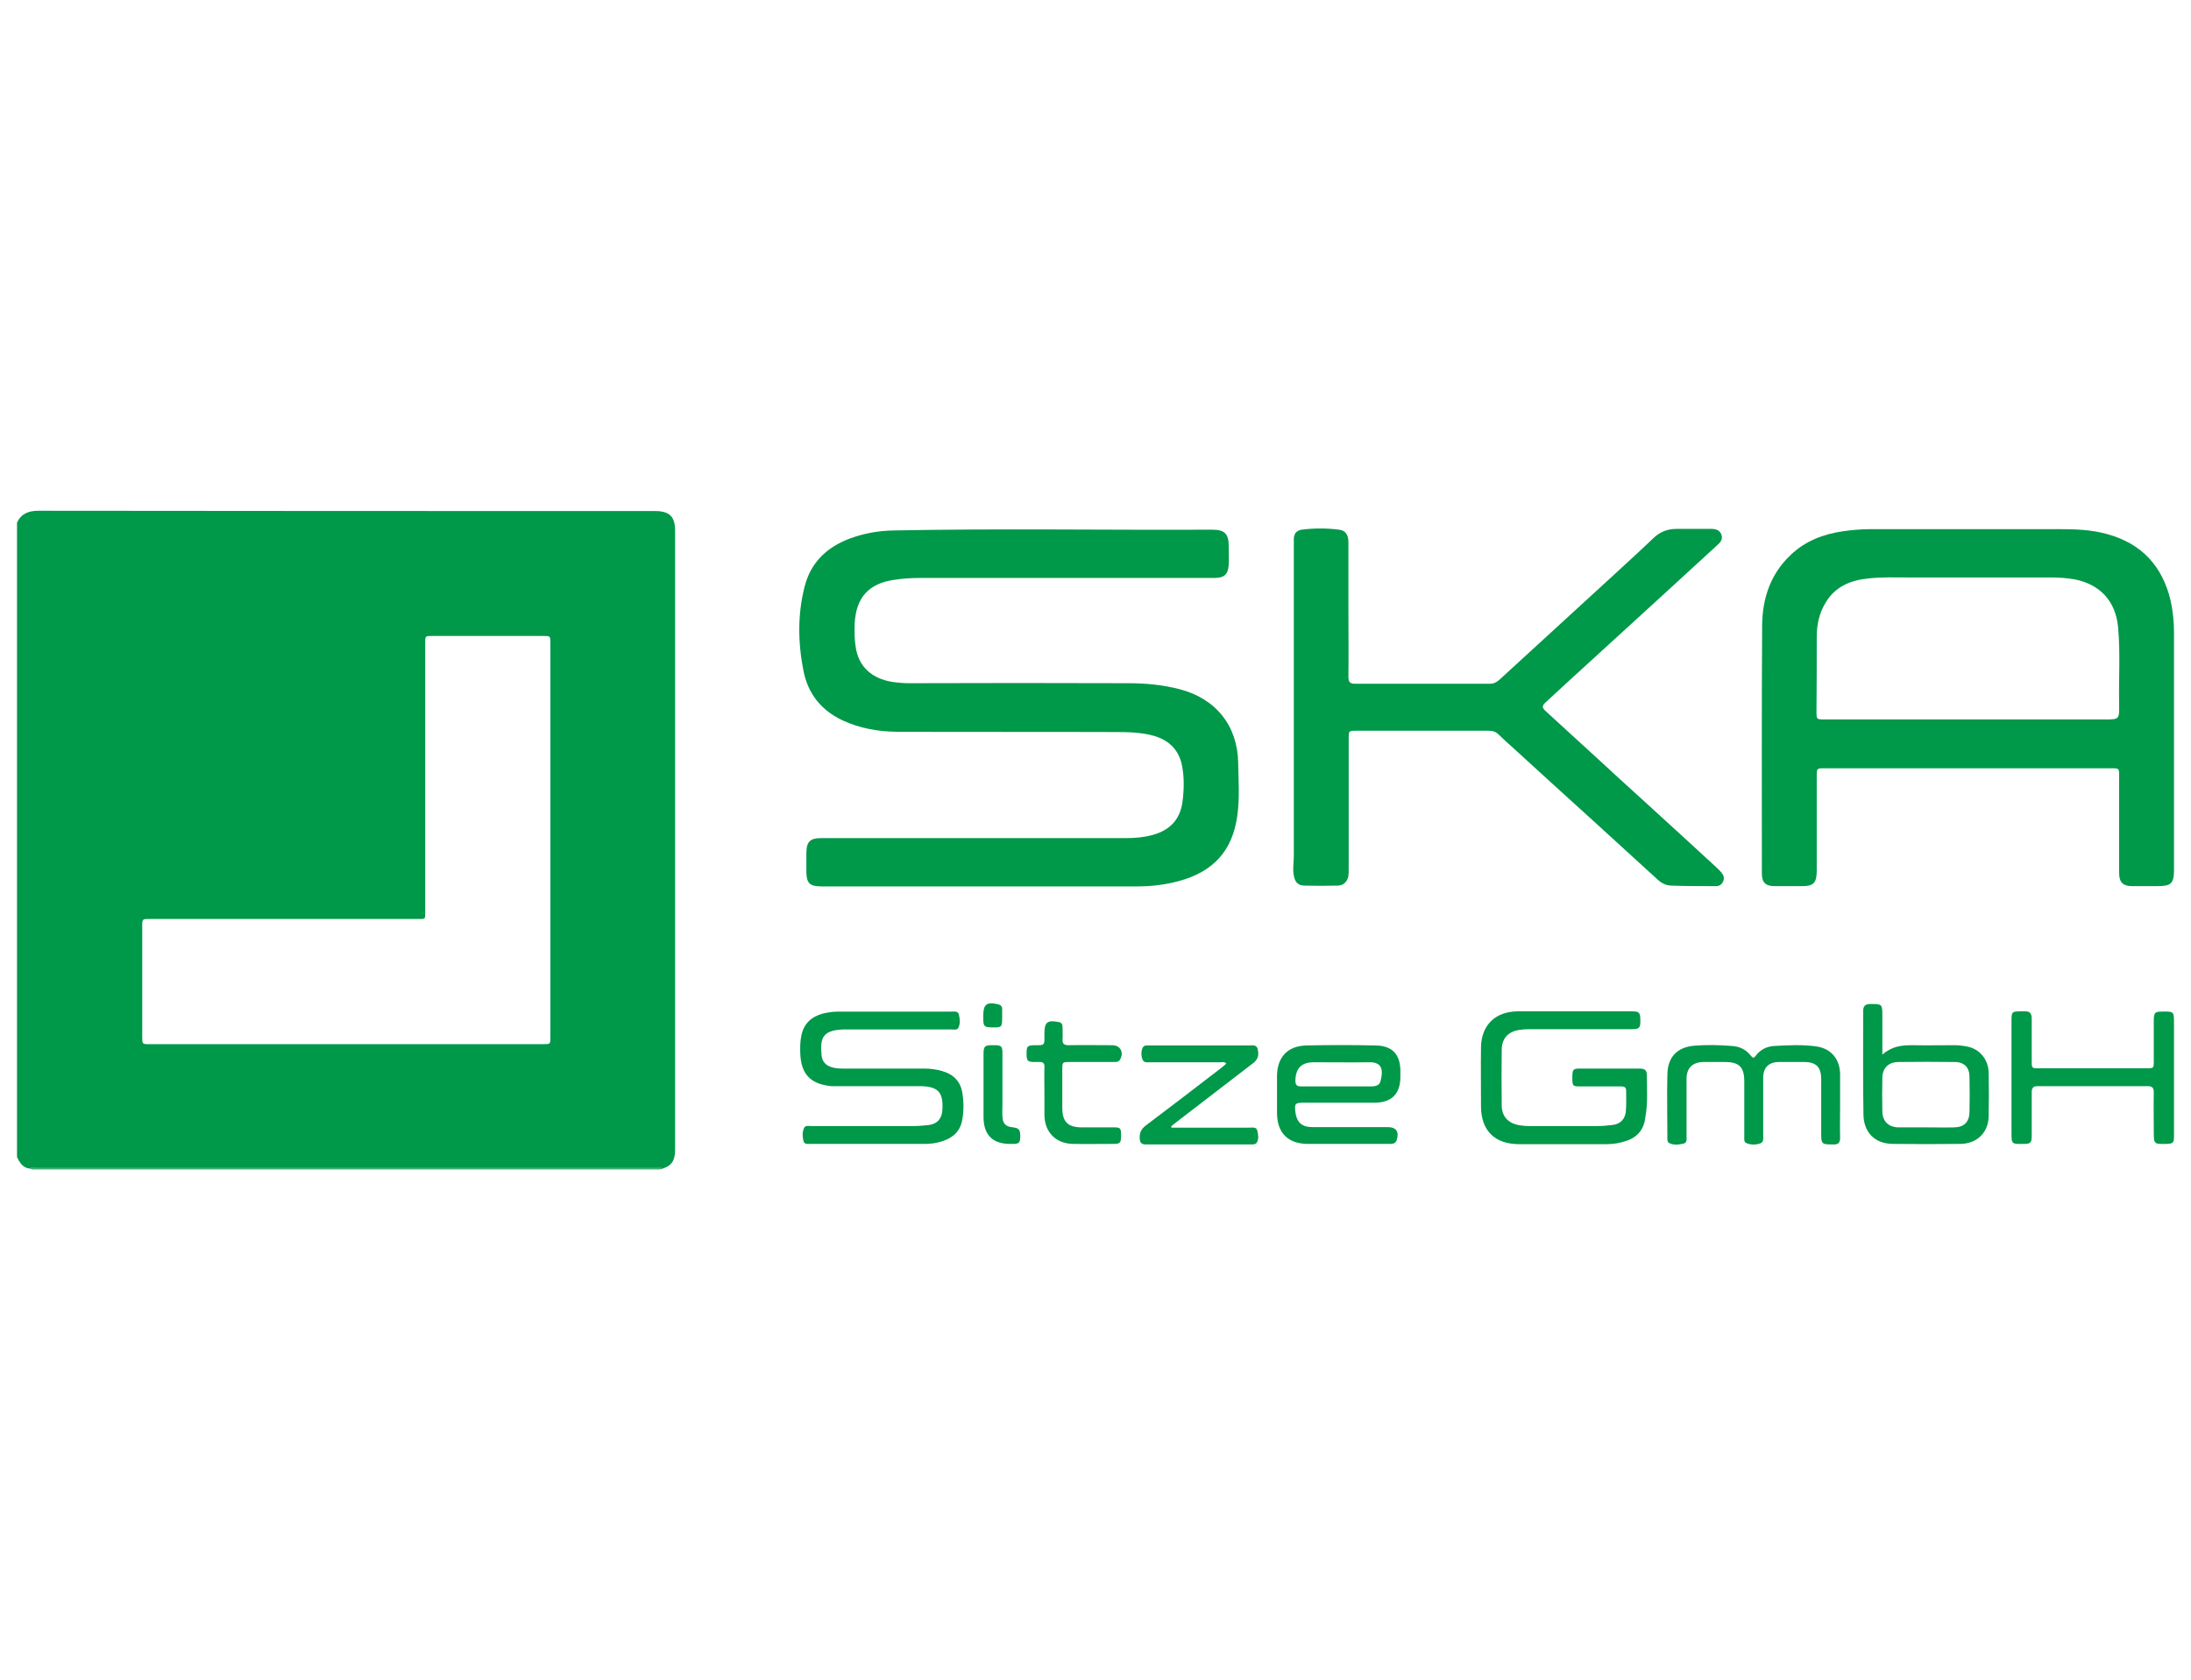
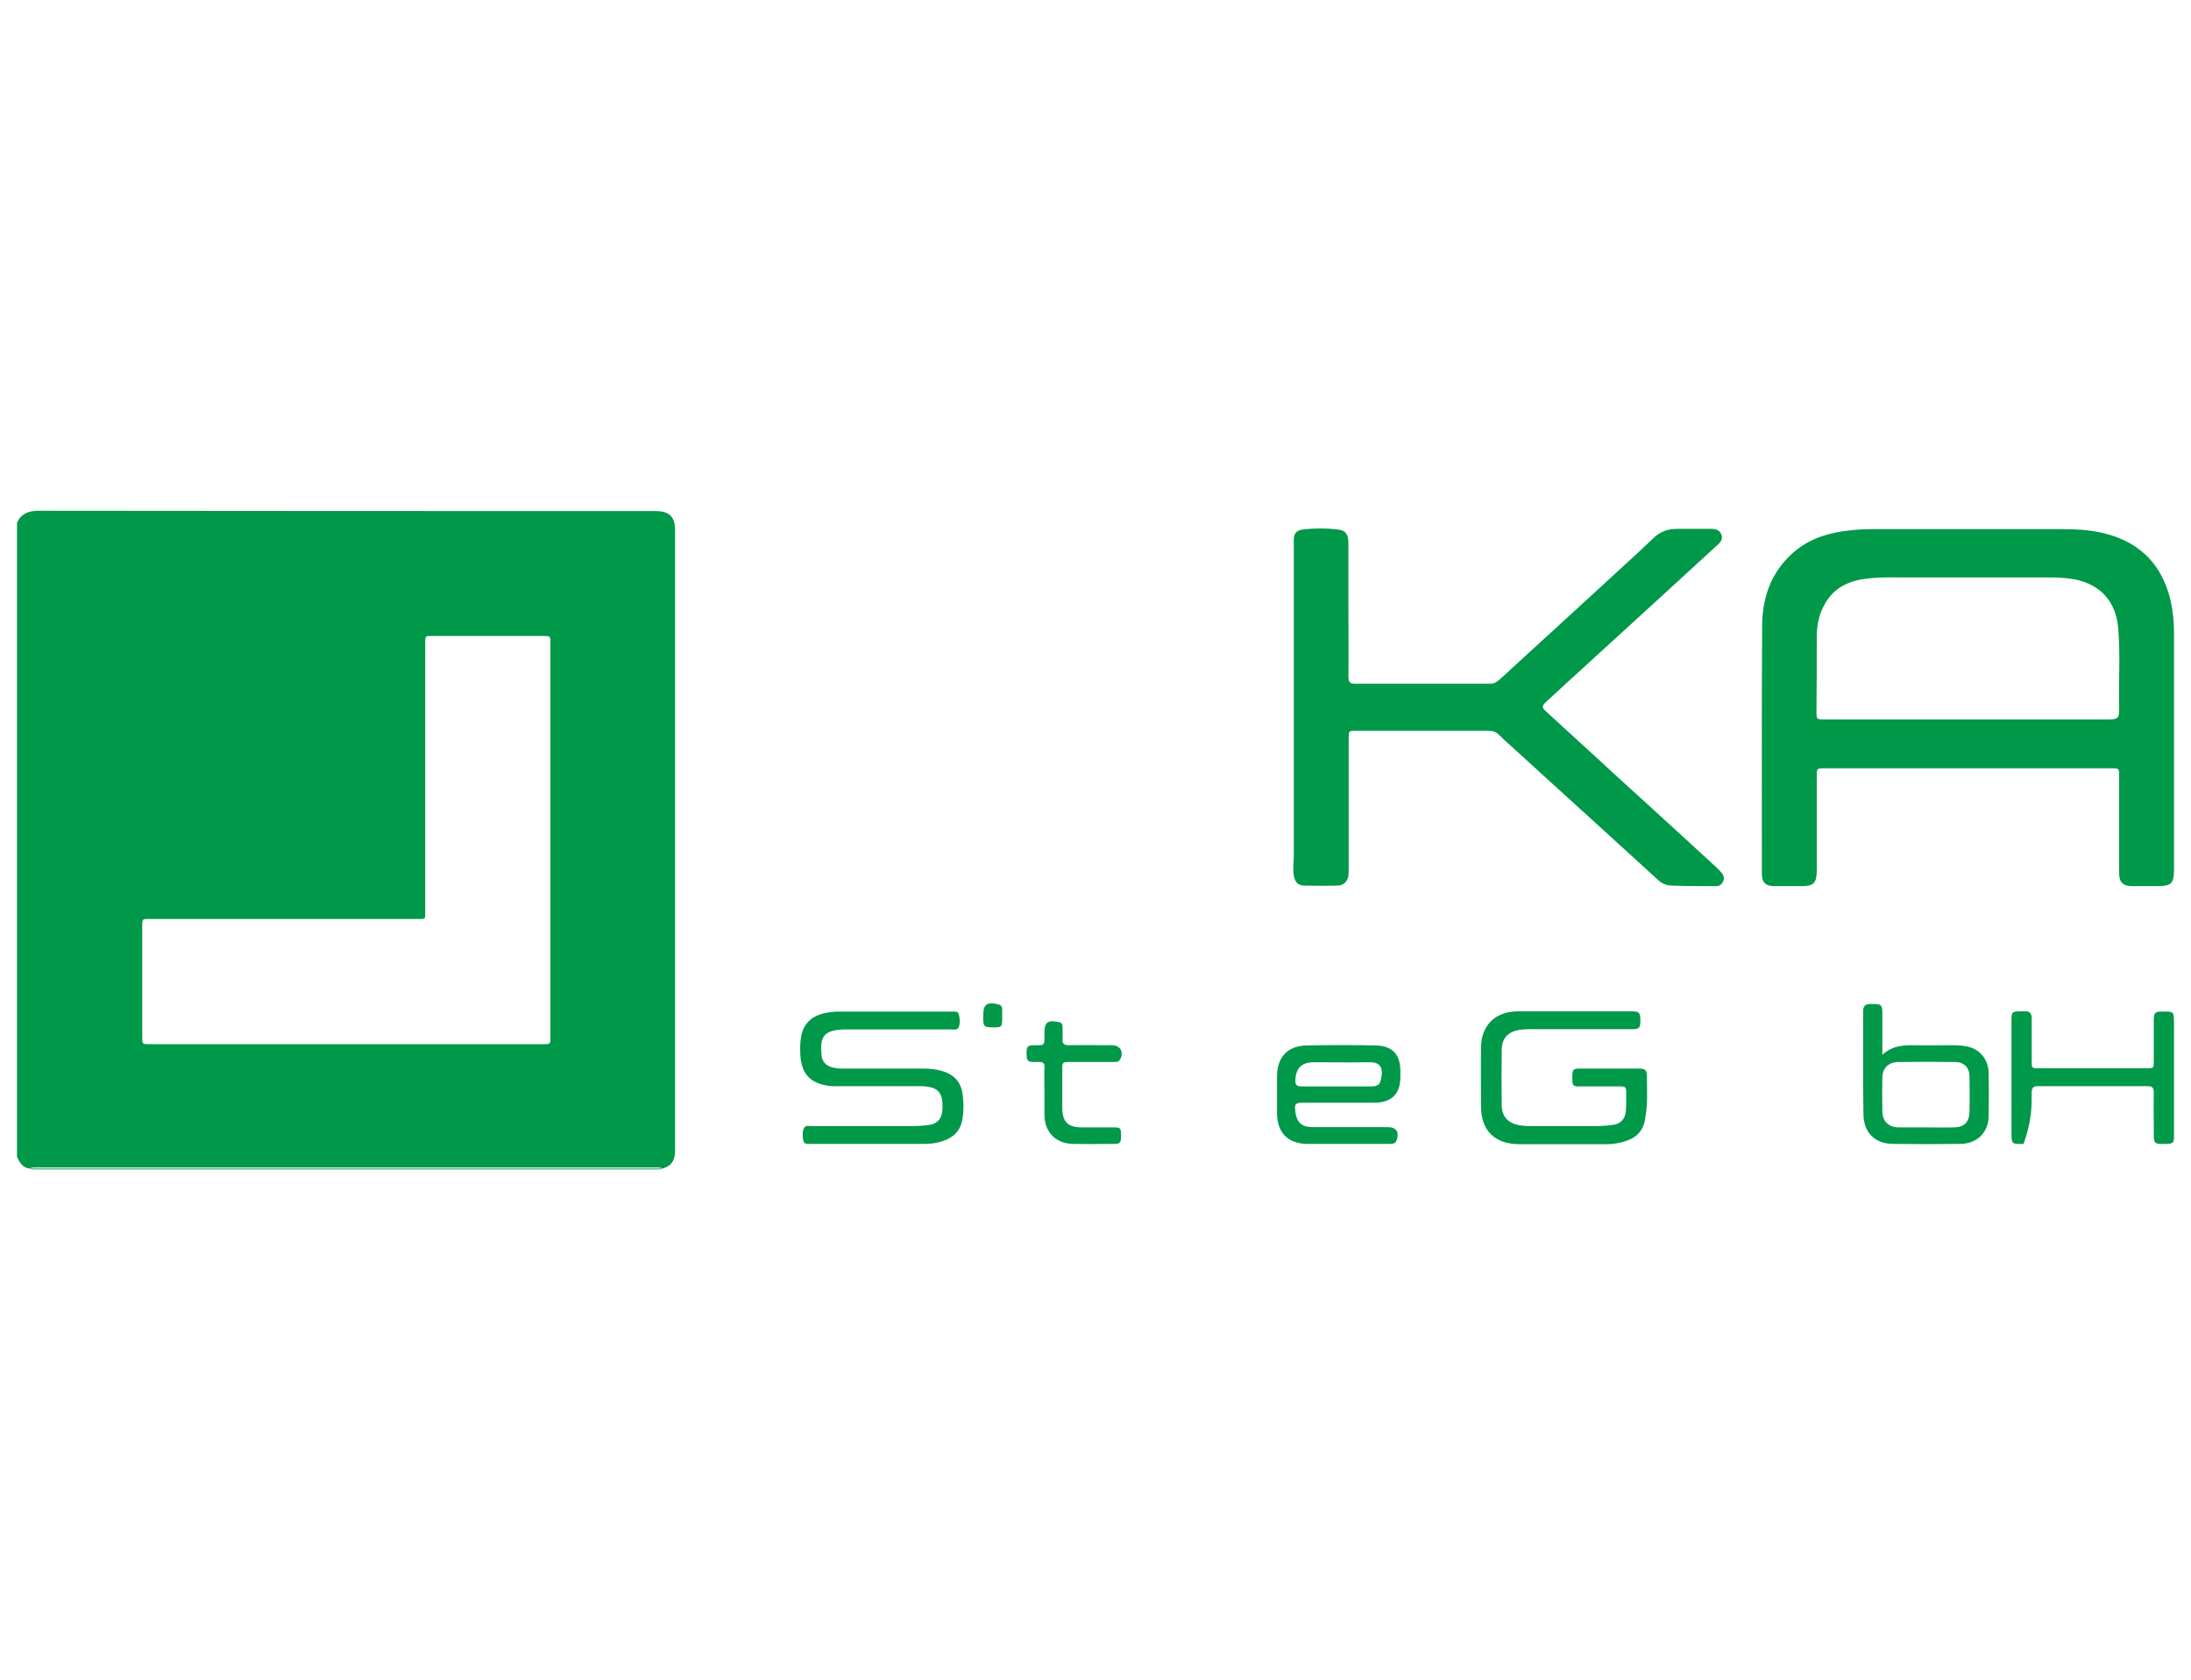
<svg xmlns="http://www.w3.org/2000/svg" width="163" height="125" viewBox="0 0 163 125" fill="none">
  <path d="M48.701 38.02C33.41 38.02 18.139 38.02 2.847 38C2.125 38 1.578 38.215 1.266 38.879C1.266 54.619 1.266 70.34 1.266 86.08C1.461 86.49 1.695 86.881 2.203 86.939C2.359 86.842 2.535 86.861 2.691 86.861C18.06 86.861 33.43 86.861 48.799 86.861C48.975 86.861 49.131 86.842 49.287 86.939C49.951 86.744 50.224 86.353 50.224 85.553C50.224 70.223 50.224 54.912 50.224 39.582C50.244 38.43 49.834 38.02 48.701 38.02ZM40.948 77.155C40.948 77.683 40.948 77.683 40.421 77.683C30.657 77.683 20.873 77.683 11.108 77.683C10.581 77.683 10.581 77.683 10.581 77.136C10.581 74.402 10.581 71.648 10.581 68.914C10.581 68.367 10.581 68.367 11.147 68.367C17.767 68.367 24.388 68.367 31.008 68.367C31.692 68.367 31.633 68.445 31.633 67.723C31.633 61.083 31.633 54.443 31.633 47.823C31.633 47.315 31.633 47.315 32.141 47.315C34.894 47.315 37.648 47.315 40.401 47.315C40.948 47.315 40.948 47.315 40.948 47.843C40.948 52.725 40.948 57.607 40.948 62.489C40.948 67.391 40.948 72.273 40.948 77.155Z" fill="#009849" />
-   <path d="M92.057 60.634C92.233 59.345 92.135 58.056 92.115 56.767C92.076 53.994 90.455 51.983 87.78 51.28C86.51 50.948 85.222 50.83 83.933 50.83C78.504 50.811 73.055 50.811 67.626 50.83C67.197 50.83 66.786 50.791 66.376 50.733C64.834 50.479 63.877 49.581 63.662 48.155C63.564 47.569 63.564 46.983 63.584 46.397C63.681 44.464 64.619 43.41 66.532 43.136C67.157 43.038 67.782 42.999 68.407 42.999C75.731 42.999 83.034 42.999 90.358 42.999C91.08 42.999 91.373 42.726 91.412 42.003C91.432 41.554 91.412 41.125 91.412 40.675C91.412 39.699 91.119 39.406 90.143 39.406C82.253 39.445 74.364 39.308 66.474 39.465C65.361 39.484 64.267 39.679 63.213 40.07C61.494 40.715 60.303 41.867 59.854 43.663C59.326 45.733 59.365 47.843 59.776 49.913C60.108 51.612 61.103 52.861 62.705 53.603C63.974 54.189 65.322 54.424 66.708 54.443C72.137 54.463 77.547 54.443 82.976 54.463C83.952 54.463 84.929 54.482 85.886 54.756C86.96 55.088 87.663 55.752 87.917 56.865C88.112 57.783 88.092 58.701 87.975 59.638C87.799 60.966 87.038 61.767 85.749 62.118C85.124 62.294 84.46 62.352 83.816 62.352C76.258 62.352 68.681 62.352 61.123 62.352C60.244 62.352 59.99 62.626 59.99 63.505C59.99 63.954 59.99 64.383 59.99 64.833C59.99 65.711 60.244 65.946 61.103 65.946C65.048 65.946 68.993 65.946 72.938 65.946C76.824 65.946 80.73 65.946 84.616 65.946C85.651 65.946 86.667 65.829 87.682 65.555C90.28 64.852 91.705 63.29 92.057 60.634Z" fill="#009849" />
  <path d="M132.032 65.926C132.716 65.926 133.399 65.926 134.063 65.926C134.922 65.926 135.137 65.692 135.157 64.833C135.157 62.47 135.157 60.107 135.157 57.744C135.157 57.158 135.157 57.158 135.743 57.158C139.277 57.158 142.832 57.158 146.366 57.158C149.94 57.158 153.494 57.158 157.068 57.158C157.654 57.158 157.654 57.158 157.654 57.744C157.654 60.146 157.654 62.548 157.654 64.95C157.654 65.653 157.947 65.926 158.63 65.926C159.255 65.926 159.88 65.926 160.505 65.926C161.521 65.926 161.736 65.731 161.736 64.716C161.736 58.837 161.736 52.959 161.736 47.081C161.736 46.261 161.657 45.46 161.482 44.679C160.876 42.121 159.333 40.441 156.775 39.738C155.603 39.406 154.393 39.367 153.201 39.367C148.534 39.367 143.847 39.367 139.18 39.367C138.496 39.367 137.793 39.426 137.11 39.523C135.645 39.738 134.297 40.246 133.204 41.3C131.7 42.726 131.114 44.542 131.095 46.534C131.056 52.686 131.075 58.837 131.075 64.989C131.075 65.653 131.349 65.926 132.032 65.926ZM135.157 47.374C135.157 46.495 135.332 45.656 135.782 44.894C136.485 43.663 137.637 43.175 138.965 43.039C139.98 42.921 140.996 42.961 142.011 42.961C145.527 42.961 149.042 42.961 152.557 42.961C153.143 42.961 153.729 43 154.315 43.097C156.248 43.468 157.4 44.738 157.576 46.671C157.752 48.585 157.615 50.499 157.654 52.432C157.673 53.526 157.654 53.526 156.58 53.526C153.182 53.526 149.784 53.526 146.386 53.526C142.851 53.526 139.316 53.526 135.762 53.526C135.137 53.526 135.137 53.526 135.137 52.901C135.157 51.065 135.157 49.21 135.157 47.374Z" fill="#009849" />
  <path d="M127.657 65.926C127.911 65.926 128.086 65.809 128.184 65.594C128.301 65.36 128.243 65.145 128.106 64.969C127.969 64.794 127.793 64.618 127.618 64.462C125.762 62.763 123.927 61.064 122.071 59.384C120.997 58.408 119.923 57.431 118.869 56.455C117.56 55.264 116.271 54.072 114.963 52.881C114.709 52.647 114.729 52.491 114.963 52.276C115.471 51.807 115.978 51.338 116.486 50.87C118.83 48.721 121.173 46.593 123.517 44.445C124.923 43.156 126.329 41.867 127.735 40.578C127.989 40.363 128.184 40.129 128.067 39.777C127.93 39.426 127.637 39.348 127.305 39.348C126.446 39.348 125.587 39.348 124.727 39.348C124.024 39.348 123.458 39.582 122.95 40.09C121.661 41.32 120.353 42.492 119.045 43.703C116.545 45.987 114.065 48.272 111.565 50.557C111.35 50.752 111.135 50.87 110.842 50.87C107.503 50.87 104.144 50.87 100.805 50.87C100.434 50.87 100.316 50.733 100.316 50.362C100.336 48.702 100.316 47.042 100.316 45.382C100.316 43.703 100.316 42.043 100.316 40.363C100.316 39.777 100.102 39.465 99.613 39.406C98.695 39.289 97.758 39.289 96.84 39.406C96.45 39.465 96.254 39.719 96.254 40.109C96.254 40.285 96.254 40.48 96.254 40.656C96.254 48.331 96.254 55.986 96.254 63.661C96.254 64.149 96.157 64.638 96.254 65.145C96.332 65.614 96.567 65.887 97.055 65.887C97.875 65.907 98.695 65.907 99.516 65.887C99.945 65.887 100.238 65.594 100.316 65.165C100.336 64.989 100.336 64.833 100.336 64.657C100.336 61.396 100.336 58.154 100.336 54.893C100.336 54.404 100.355 54.365 100.824 54.365C104.124 54.365 107.444 54.365 110.745 54.365C111.057 54.365 111.292 54.444 111.526 54.678C111.858 55.01 112.19 55.303 112.541 55.615C114.572 57.47 116.603 59.326 118.654 61.181C120.216 62.606 121.779 64.032 123.341 65.458C123.634 65.731 123.985 65.887 124.376 65.887C125.391 65.926 126.524 65.926 127.657 65.926Z" fill="#009849" />
  <path d="M70.124 79.694C69.675 79.558 69.206 79.499 68.738 79.499C66.726 79.499 64.715 79.499 62.703 79.499C62.41 79.499 62.098 79.479 61.824 79.382C61.414 79.245 61.16 78.952 61.121 78.522C61.024 77.351 61.082 76.648 62.723 76.589C62.82 76.589 62.898 76.589 62.996 76.589C65.594 76.589 68.191 76.589 70.788 76.589C70.964 76.589 71.198 76.648 71.296 76.472C71.452 76.159 71.413 75.808 71.335 75.476C71.276 75.203 70.983 75.261 70.769 75.261C69.343 75.261 67.917 75.261 66.492 75.261C65.125 75.261 63.758 75.261 62.371 75.261C61.961 75.261 61.571 75.32 61.18 75.417C60.34 75.652 59.793 76.179 59.618 77.038C59.52 77.507 59.52 77.976 59.539 78.444C59.618 79.889 60.262 80.593 61.668 80.788C61.903 80.827 62.137 80.807 62.371 80.807C64.363 80.807 66.375 80.807 68.367 80.807C69.792 80.807 70.202 81.237 70.105 82.624C70.066 83.229 69.714 83.62 69.109 83.698C68.738 83.737 68.347 83.776 67.976 83.776C65.437 83.776 62.879 83.776 60.34 83.776C60.164 83.776 59.93 83.717 59.832 83.893C59.676 84.205 59.696 84.557 59.774 84.889C59.852 85.162 60.125 85.104 60.34 85.104C63.152 85.104 65.984 85.104 68.796 85.104C69.245 85.104 69.714 85.045 70.144 84.889C70.925 84.635 71.452 84.127 71.589 83.307C71.706 82.643 71.706 81.96 71.589 81.276C71.452 80.456 70.925 79.928 70.124 79.694Z" fill="#009849" />
  <path d="M122.521 80.046C122.521 79.617 122.384 79.499 121.955 79.499C120.49 79.499 119.025 79.499 117.561 79.499C117.014 79.499 116.975 79.558 116.975 80.203C116.975 80.808 117.014 80.827 117.58 80.827C118.576 80.827 119.572 80.827 120.568 80.827C120.802 80.827 120.978 80.847 120.978 81.159C120.978 81.648 120.998 82.155 120.959 82.644C120.919 83.249 120.548 83.64 119.943 83.698C119.572 83.737 119.22 83.776 118.849 83.776C117.365 83.776 115.861 83.776 114.377 83.776C113.928 83.776 113.499 83.796 113.049 83.718C112.229 83.581 111.741 83.093 111.721 82.273C111.702 80.867 111.702 79.48 111.721 78.074C111.741 77.254 112.19 76.765 112.991 76.629C113.225 76.59 113.459 76.57 113.694 76.57C116.272 76.57 118.849 76.57 121.408 76.57C121.955 76.57 122.052 76.472 122.033 75.887C122.033 75.32 121.935 75.242 121.408 75.242C119.982 75.242 118.556 75.242 117.131 75.242C115.744 75.242 114.358 75.242 112.971 75.242C112.952 75.242 112.913 75.242 112.893 75.242C111.233 75.262 110.198 76.277 110.179 77.937C110.159 79.382 110.179 80.847 110.179 82.292C110.179 84.108 111.194 85.124 113.03 85.124C115.198 85.124 117.365 85.124 119.533 85.124C120.021 85.124 120.49 85.046 120.959 84.889C121.818 84.616 122.306 84.03 122.404 83.132C122.599 82.116 122.521 81.081 122.521 80.046Z" fill="#009849" />
-   <path d="M161.735 76.159C161.735 75.242 161.735 75.242 160.837 75.261C160.329 75.261 160.251 75.339 160.231 75.847C160.231 76.882 160.231 77.917 160.231 78.933C160.231 79.479 160.231 79.479 159.684 79.479C157.028 79.479 154.353 79.479 151.697 79.479C151.15 79.479 151.15 79.479 151.15 78.933C151.15 77.878 151.15 76.823 151.15 75.769C151.15 75.417 151.014 75.222 150.642 75.242C150.545 75.242 150.428 75.242 150.33 75.242C149.686 75.242 149.646 75.281 149.646 75.925C149.646 78.698 149.646 81.452 149.646 84.225C149.646 85.123 149.646 85.123 150.545 85.104C151.072 85.104 151.15 85.025 151.15 84.479C151.15 83.405 151.15 82.331 151.15 81.276C151.15 80.944 151.248 80.807 151.599 80.807C154.333 80.807 157.048 80.807 159.782 80.807C160.133 80.807 160.231 80.944 160.231 81.276C160.212 82.233 160.231 83.209 160.231 84.166C160.231 85.123 160.231 85.123 161.188 85.104C161.657 85.084 161.735 85.025 161.735 84.557C161.735 83.092 161.735 81.627 161.735 80.163C161.735 78.835 161.735 77.507 161.735 76.159Z" fill="#009849" />
-   <path d="M136.895 82.213C136.895 81.452 136.895 80.671 136.895 79.909C136.875 78.815 136.25 78.034 135.176 77.858C134.122 77.702 133.048 77.761 131.973 77.819C131.407 77.858 130.938 78.112 130.606 78.561C130.45 78.776 130.372 78.678 130.255 78.542C129.903 78.093 129.435 77.858 128.868 77.819C127.911 77.741 126.954 77.722 126.017 77.8C124.748 77.917 124.064 78.678 124.045 79.928C124.006 81.51 124.045 83.092 124.045 84.674C124.045 84.811 124.045 84.967 124.162 85.025C124.494 85.221 124.884 85.162 125.236 85.084C125.529 85.025 125.47 84.733 125.47 84.537C125.47 83.112 125.47 81.686 125.47 80.26C125.47 79.46 125.919 79.03 126.701 79.01C127.228 79.01 127.775 79.01 128.302 79.01C129.396 79.01 129.767 79.382 129.767 80.475C129.767 81.842 129.767 83.19 129.767 84.557C129.767 84.733 129.728 84.967 129.923 85.045C130.255 85.182 130.626 85.182 130.958 85.064C131.231 84.967 131.173 84.674 131.173 84.439C131.173 83.034 131.173 81.627 131.173 80.202C131.173 79.421 131.583 79.01 132.364 79.01C132.969 79.01 133.594 79.01 134.2 79.01C135.118 79.01 135.489 79.382 135.489 80.299C135.489 81.666 135.489 83.014 135.489 84.381C135.489 85.084 135.547 85.143 136.25 85.143C136.309 85.143 136.348 85.143 136.406 85.143C136.758 85.162 136.895 85.006 136.895 84.654C136.875 83.834 136.895 83.014 136.895 82.213Z" fill="#009849" />
+   <path d="M161.735 76.159C161.735 75.242 161.735 75.242 160.837 75.261C160.329 75.261 160.251 75.339 160.231 75.847C160.231 76.882 160.231 77.917 160.231 78.933C160.231 79.479 160.231 79.479 159.684 79.479C157.028 79.479 154.353 79.479 151.697 79.479C151.15 79.479 151.15 79.479 151.15 78.933C151.15 77.878 151.15 76.823 151.15 75.769C151.15 75.417 151.014 75.222 150.642 75.242C150.545 75.242 150.428 75.242 150.33 75.242C149.686 75.242 149.646 75.281 149.646 75.925C149.646 78.698 149.646 81.452 149.646 84.225C149.646 85.123 149.646 85.123 150.545 85.104C151.15 83.405 151.15 82.331 151.15 81.276C151.15 80.944 151.248 80.807 151.599 80.807C154.333 80.807 157.048 80.807 159.782 80.807C160.133 80.807 160.231 80.944 160.231 81.276C160.212 82.233 160.231 83.209 160.231 84.166C160.231 85.123 160.231 85.123 161.188 85.104C161.657 85.084 161.735 85.025 161.735 84.557C161.735 83.092 161.735 81.627 161.735 80.163C161.735 78.835 161.735 77.507 161.735 76.159Z" fill="#009849" />
  <path d="M102.347 77.78C100.628 77.741 98.89 77.741 97.172 77.78C95.785 77.819 95.023 78.659 95.004 80.026C95.004 80.944 95.004 81.881 95.004 82.799C95.004 84.283 95.824 85.104 97.308 85.104C98.285 85.104 99.261 85.104 100.238 85.104C101.292 85.104 102.347 85.104 103.421 85.104C103.636 85.104 103.831 85.064 103.909 84.811C104.104 84.186 103.87 83.854 103.226 83.854C101.351 83.854 99.496 83.854 97.621 83.854C96.859 83.854 96.469 83.502 96.371 82.741C96.293 82.116 96.351 82.038 96.976 82.038C98.753 82.038 100.531 82.038 102.308 82.038C103.538 82.018 104.163 81.374 104.182 80.163C104.182 80.007 104.182 79.85 104.182 79.694C104.182 78.464 103.597 77.8 102.347 77.78ZM102.698 80.456C102.62 80.749 102.327 80.827 102.034 80.827C101.155 80.827 100.277 80.827 99.417 80.827C98.539 80.827 97.66 80.827 96.801 80.827C96.469 80.827 96.371 80.71 96.371 80.397C96.391 79.479 96.82 79.03 97.738 79.03C99.105 79.03 100.472 79.05 101.839 79.03C102.874 78.991 102.913 79.675 102.698 80.456Z" fill="#009849" />
  <path d="M146.346 77.859C146.033 77.8 145.721 77.761 145.408 77.761C144.354 77.761 143.299 77.781 142.245 77.761C141.464 77.761 140.741 77.84 140.038 78.464C140.038 77.429 140.038 76.492 140.038 75.574C140.038 74.695 140.018 74.695 139.14 74.695C138.769 74.695 138.612 74.852 138.612 75.203C138.612 77.781 138.593 80.339 138.632 82.917C138.651 84.245 139.472 85.085 140.8 85.104C142.479 85.124 144.178 85.124 145.858 85.104C147.088 85.085 147.928 84.245 147.947 83.054C147.967 81.96 147.967 80.866 147.947 79.773C147.908 78.796 147.264 78.035 146.346 77.859ZM146.521 82.741C146.502 83.464 146.131 83.854 145.408 83.874C144.686 83.893 143.983 83.874 143.26 83.874C142.577 83.874 141.913 83.874 141.229 83.874C140.507 83.854 140.057 83.444 140.038 82.702C140.018 81.862 140.018 81.003 140.038 80.163C140.057 79.46 140.487 79.031 141.21 79.011C142.616 78.992 144.022 78.992 145.428 79.011C146.131 79.011 146.521 79.421 146.521 80.124C146.541 81.003 146.541 81.882 146.521 82.741Z" fill="#009849" />
-   <path d="M92.991 83.893C91.253 83.893 89.515 83.893 87.777 83.893C87.562 83.893 87.367 83.893 87.152 83.893C87.152 83.854 87.133 83.834 87.133 83.795C87.211 83.737 87.289 83.658 87.367 83.6C89.281 82.135 91.195 80.651 93.109 79.186C93.206 79.108 93.323 79.03 93.401 78.932C93.655 78.659 93.636 78.327 93.558 78.014C93.46 77.702 93.147 77.78 92.913 77.78C91.859 77.78 90.824 77.78 89.769 77.78C88.363 77.78 86.957 77.78 85.531 77.78C85.336 77.78 85.102 77.741 85.004 77.956C84.887 78.229 84.887 78.561 85.004 78.835C85.102 79.089 85.375 79.03 85.59 79.03C87.328 79.03 89.066 79.03 90.804 79.03C90.941 79.03 91.097 78.971 91.234 79.128C91.097 79.245 90.98 79.362 90.843 79.46C88.988 80.885 87.113 82.33 85.238 83.737C84.887 84.01 84.77 84.283 84.789 84.693C84.809 85.006 84.906 85.142 85.238 85.142C87.855 85.142 90.492 85.142 93.109 85.142C93.245 85.142 93.421 85.142 93.499 85.006C93.655 84.732 93.616 84.42 93.538 84.127C93.48 83.834 93.206 83.893 92.991 83.893Z" fill="#009849" />
  <path d="M79.556 79.011C80.65 79.011 81.743 79.011 82.837 79.011C83.013 79.011 83.208 79.03 83.325 78.835C83.638 78.288 83.345 77.761 82.74 77.761C81.665 77.761 80.572 77.741 79.498 77.761C79.146 77.761 79.029 77.644 79.049 77.312C79.068 77.019 79.049 76.706 79.049 76.413C79.049 76.218 78.99 76.082 78.775 76.042C77.935 75.867 77.701 76.042 77.701 76.863C77.701 76.96 77.701 77.038 77.701 77.136C77.701 77.761 77.701 77.761 77.076 77.761C76.432 77.761 76.373 77.82 76.373 78.366C76.373 78.952 76.432 79.011 77.037 79.011C77.135 79.011 77.213 79.011 77.31 79.011C77.603 78.991 77.721 79.108 77.701 79.401C77.681 80.026 77.701 80.651 77.701 81.276C77.701 81.823 77.701 82.37 77.701 82.917C77.701 84.225 78.541 85.084 79.83 85.104C80.845 85.123 81.861 85.104 82.876 85.104C83.345 85.104 83.403 85.006 83.403 84.459C83.403 83.932 83.345 83.874 82.876 83.874C82.076 83.874 81.275 83.874 80.494 83.874C79.439 83.874 79.029 83.463 79.029 82.409C79.029 81.452 79.029 80.495 79.029 79.558C79.029 79.03 79.049 79.011 79.556 79.011Z" fill="#009849" />
-   <path d="M75.357 83.873C74.81 83.815 74.596 83.6 74.576 83.053C74.556 82.76 74.576 82.487 74.576 82.194C74.576 80.905 74.576 79.635 74.576 78.347C74.576 77.839 74.498 77.761 73.971 77.761C73.912 77.761 73.834 77.761 73.775 77.761C73.268 77.761 73.17 77.858 73.17 78.386C73.17 79.167 73.17 79.948 73.17 80.729C73.17 81.53 73.17 82.35 73.17 83.151C73.189 84.44 73.853 85.104 75.142 85.104C75.201 85.104 75.279 85.104 75.338 85.104C75.806 85.104 75.884 85.025 75.904 84.596C75.904 84.049 75.826 83.932 75.357 83.873Z" fill="#009849" />
  <path d="M42.921 86.939C30.188 86.939 17.436 86.939 4.703 86.939C3.863 86.939 3.023 86.939 2.203 86.939C2.359 87.018 2.516 86.998 2.672 86.998C18.061 86.998 33.43 86.998 48.819 86.998C48.994 86.998 49.151 87.018 49.326 86.939C47.198 86.939 45.049 86.939 42.921 86.939Z" fill="#009849" />
-   <path d="M48.819 86.861C33.449 86.861 18.08 86.861 2.711 86.861C2.535 86.861 2.379 86.841 2.223 86.939C3.062 86.939 3.902 86.939 4.722 86.939C17.455 86.939 30.207 86.939 42.94 86.939C45.069 86.939 47.198 86.939 49.326 86.939C49.17 86.841 48.994 86.861 48.819 86.861Z" fill="#009849" />
  <path d="M74.556 75.067C74.556 74.871 74.439 74.754 74.244 74.715C73.404 74.52 73.15 74.715 73.15 75.574C73.15 75.672 73.15 75.789 73.15 75.887C73.17 76.355 73.248 76.414 73.717 76.433C74.556 76.453 74.556 76.453 74.556 75.613C74.556 75.438 74.556 75.262 74.556 75.067Z" fill="#009849" />
</svg>